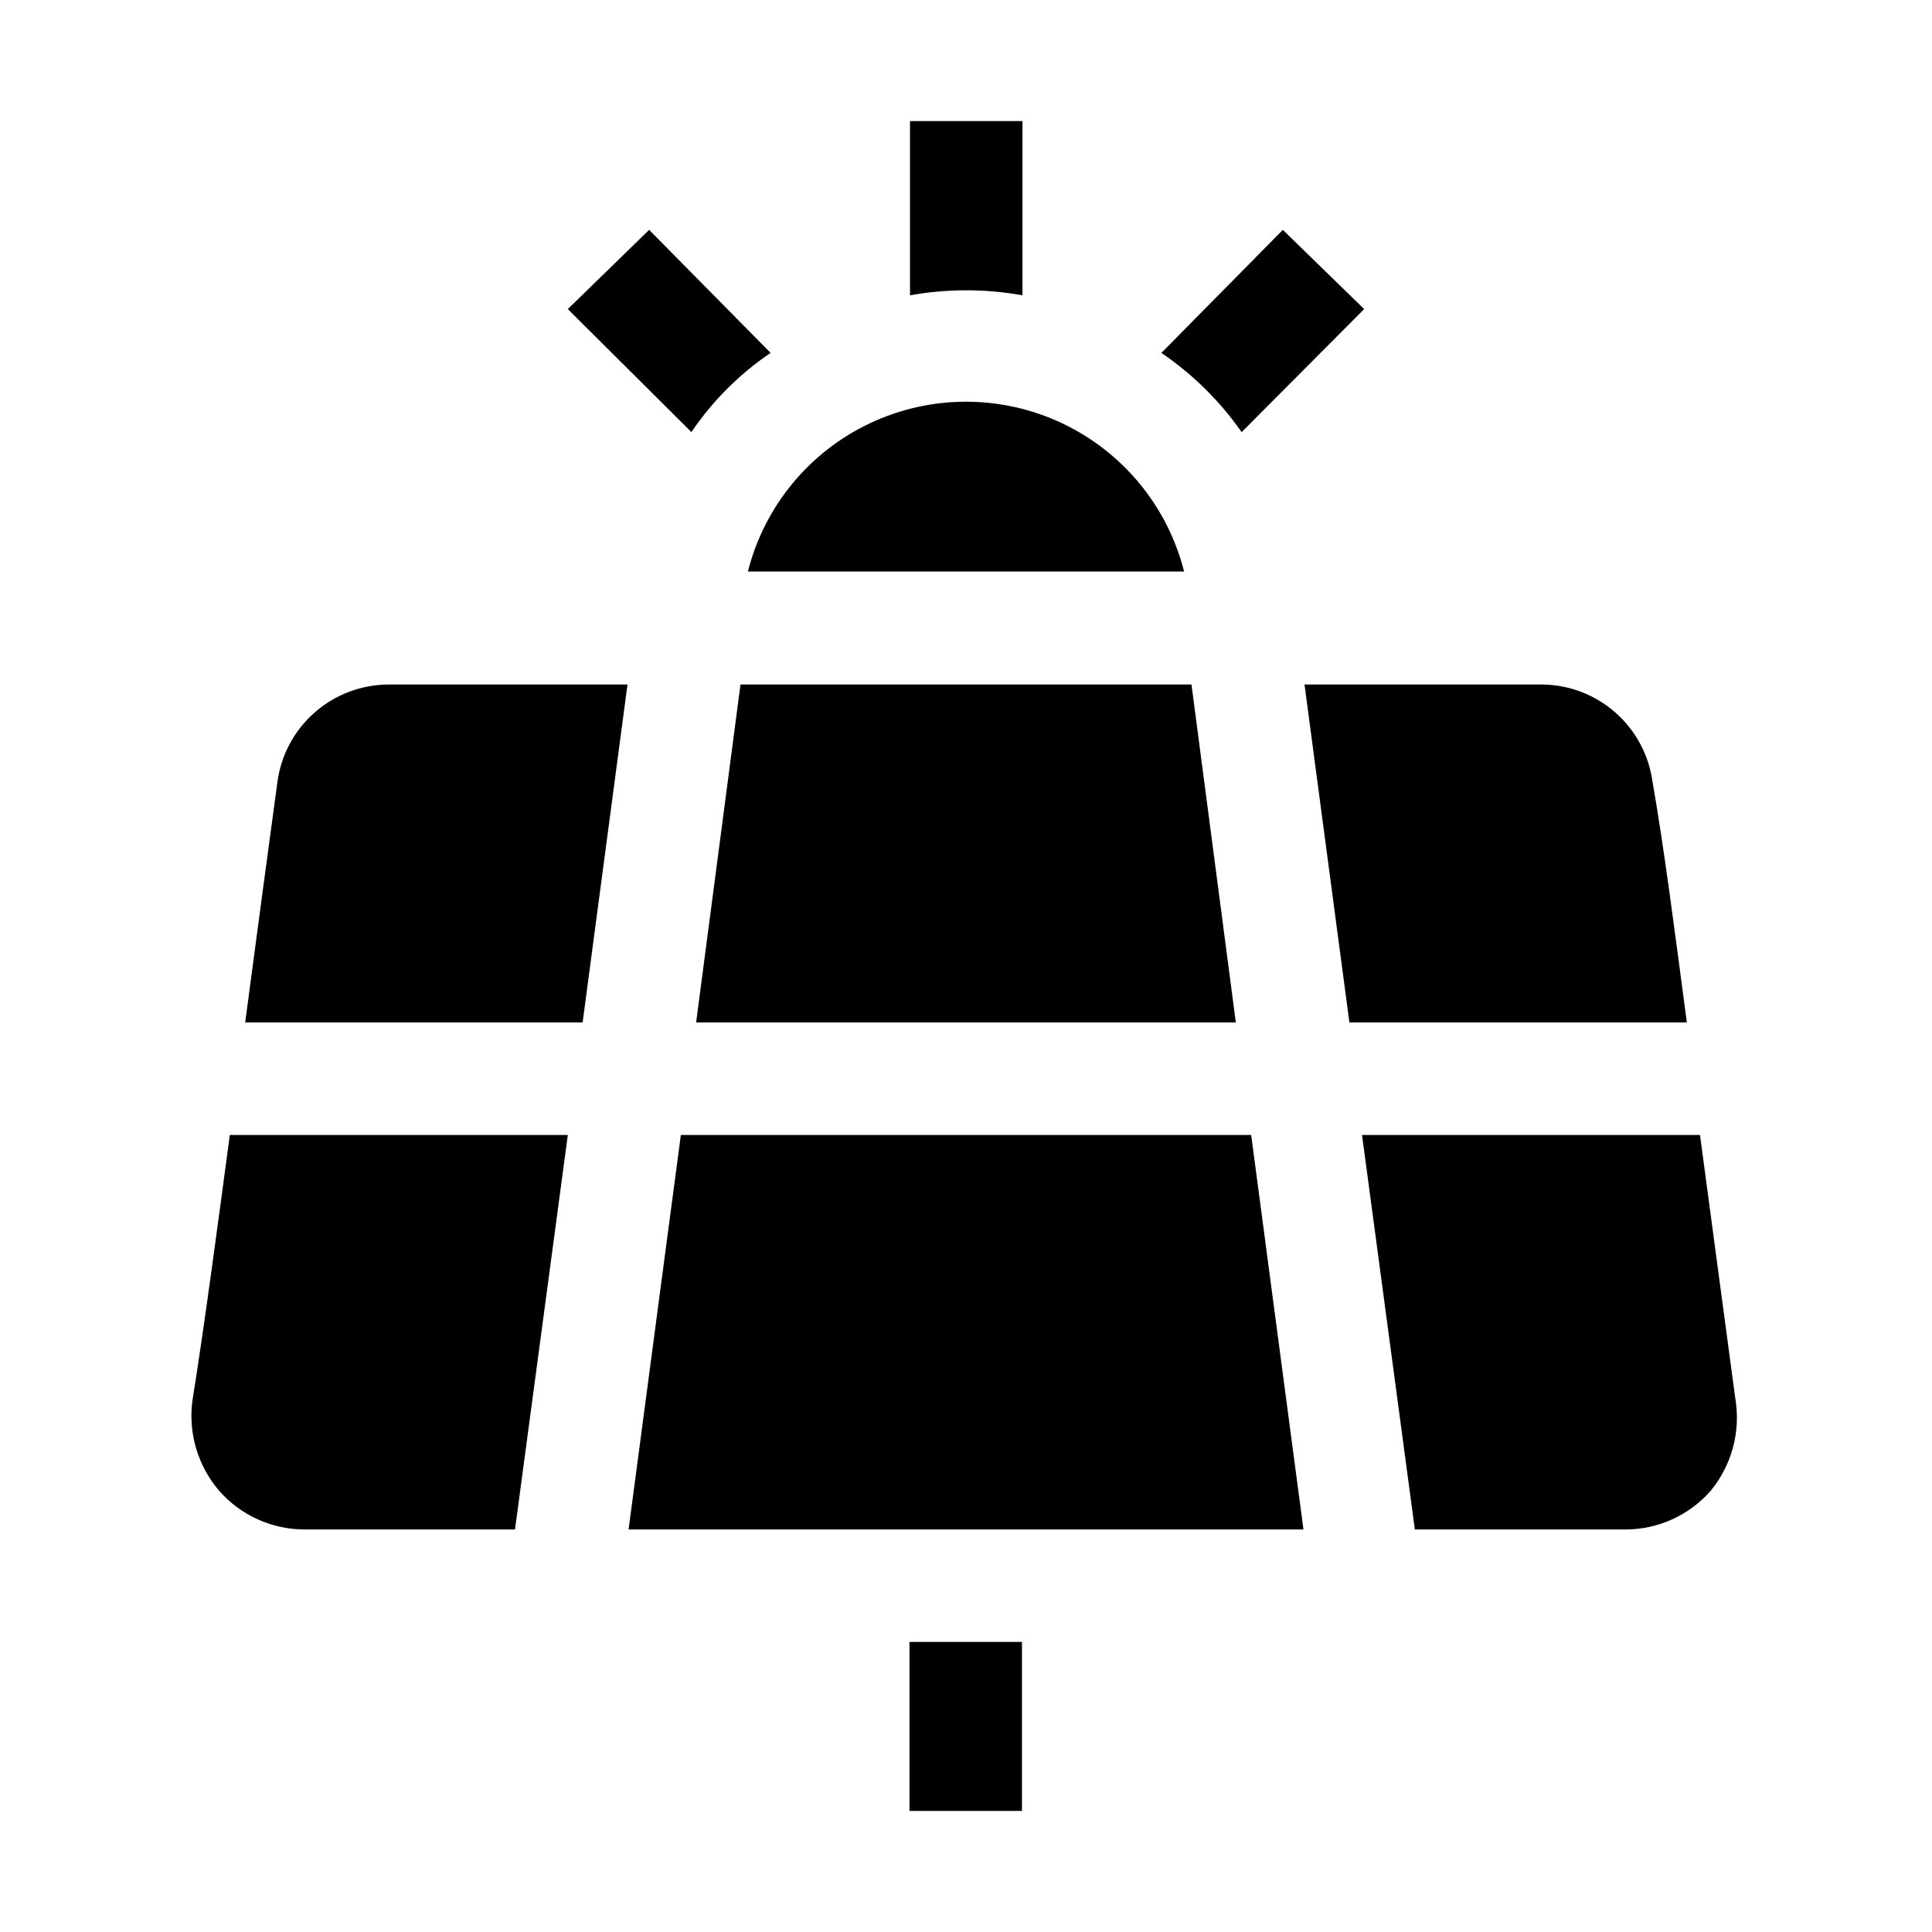
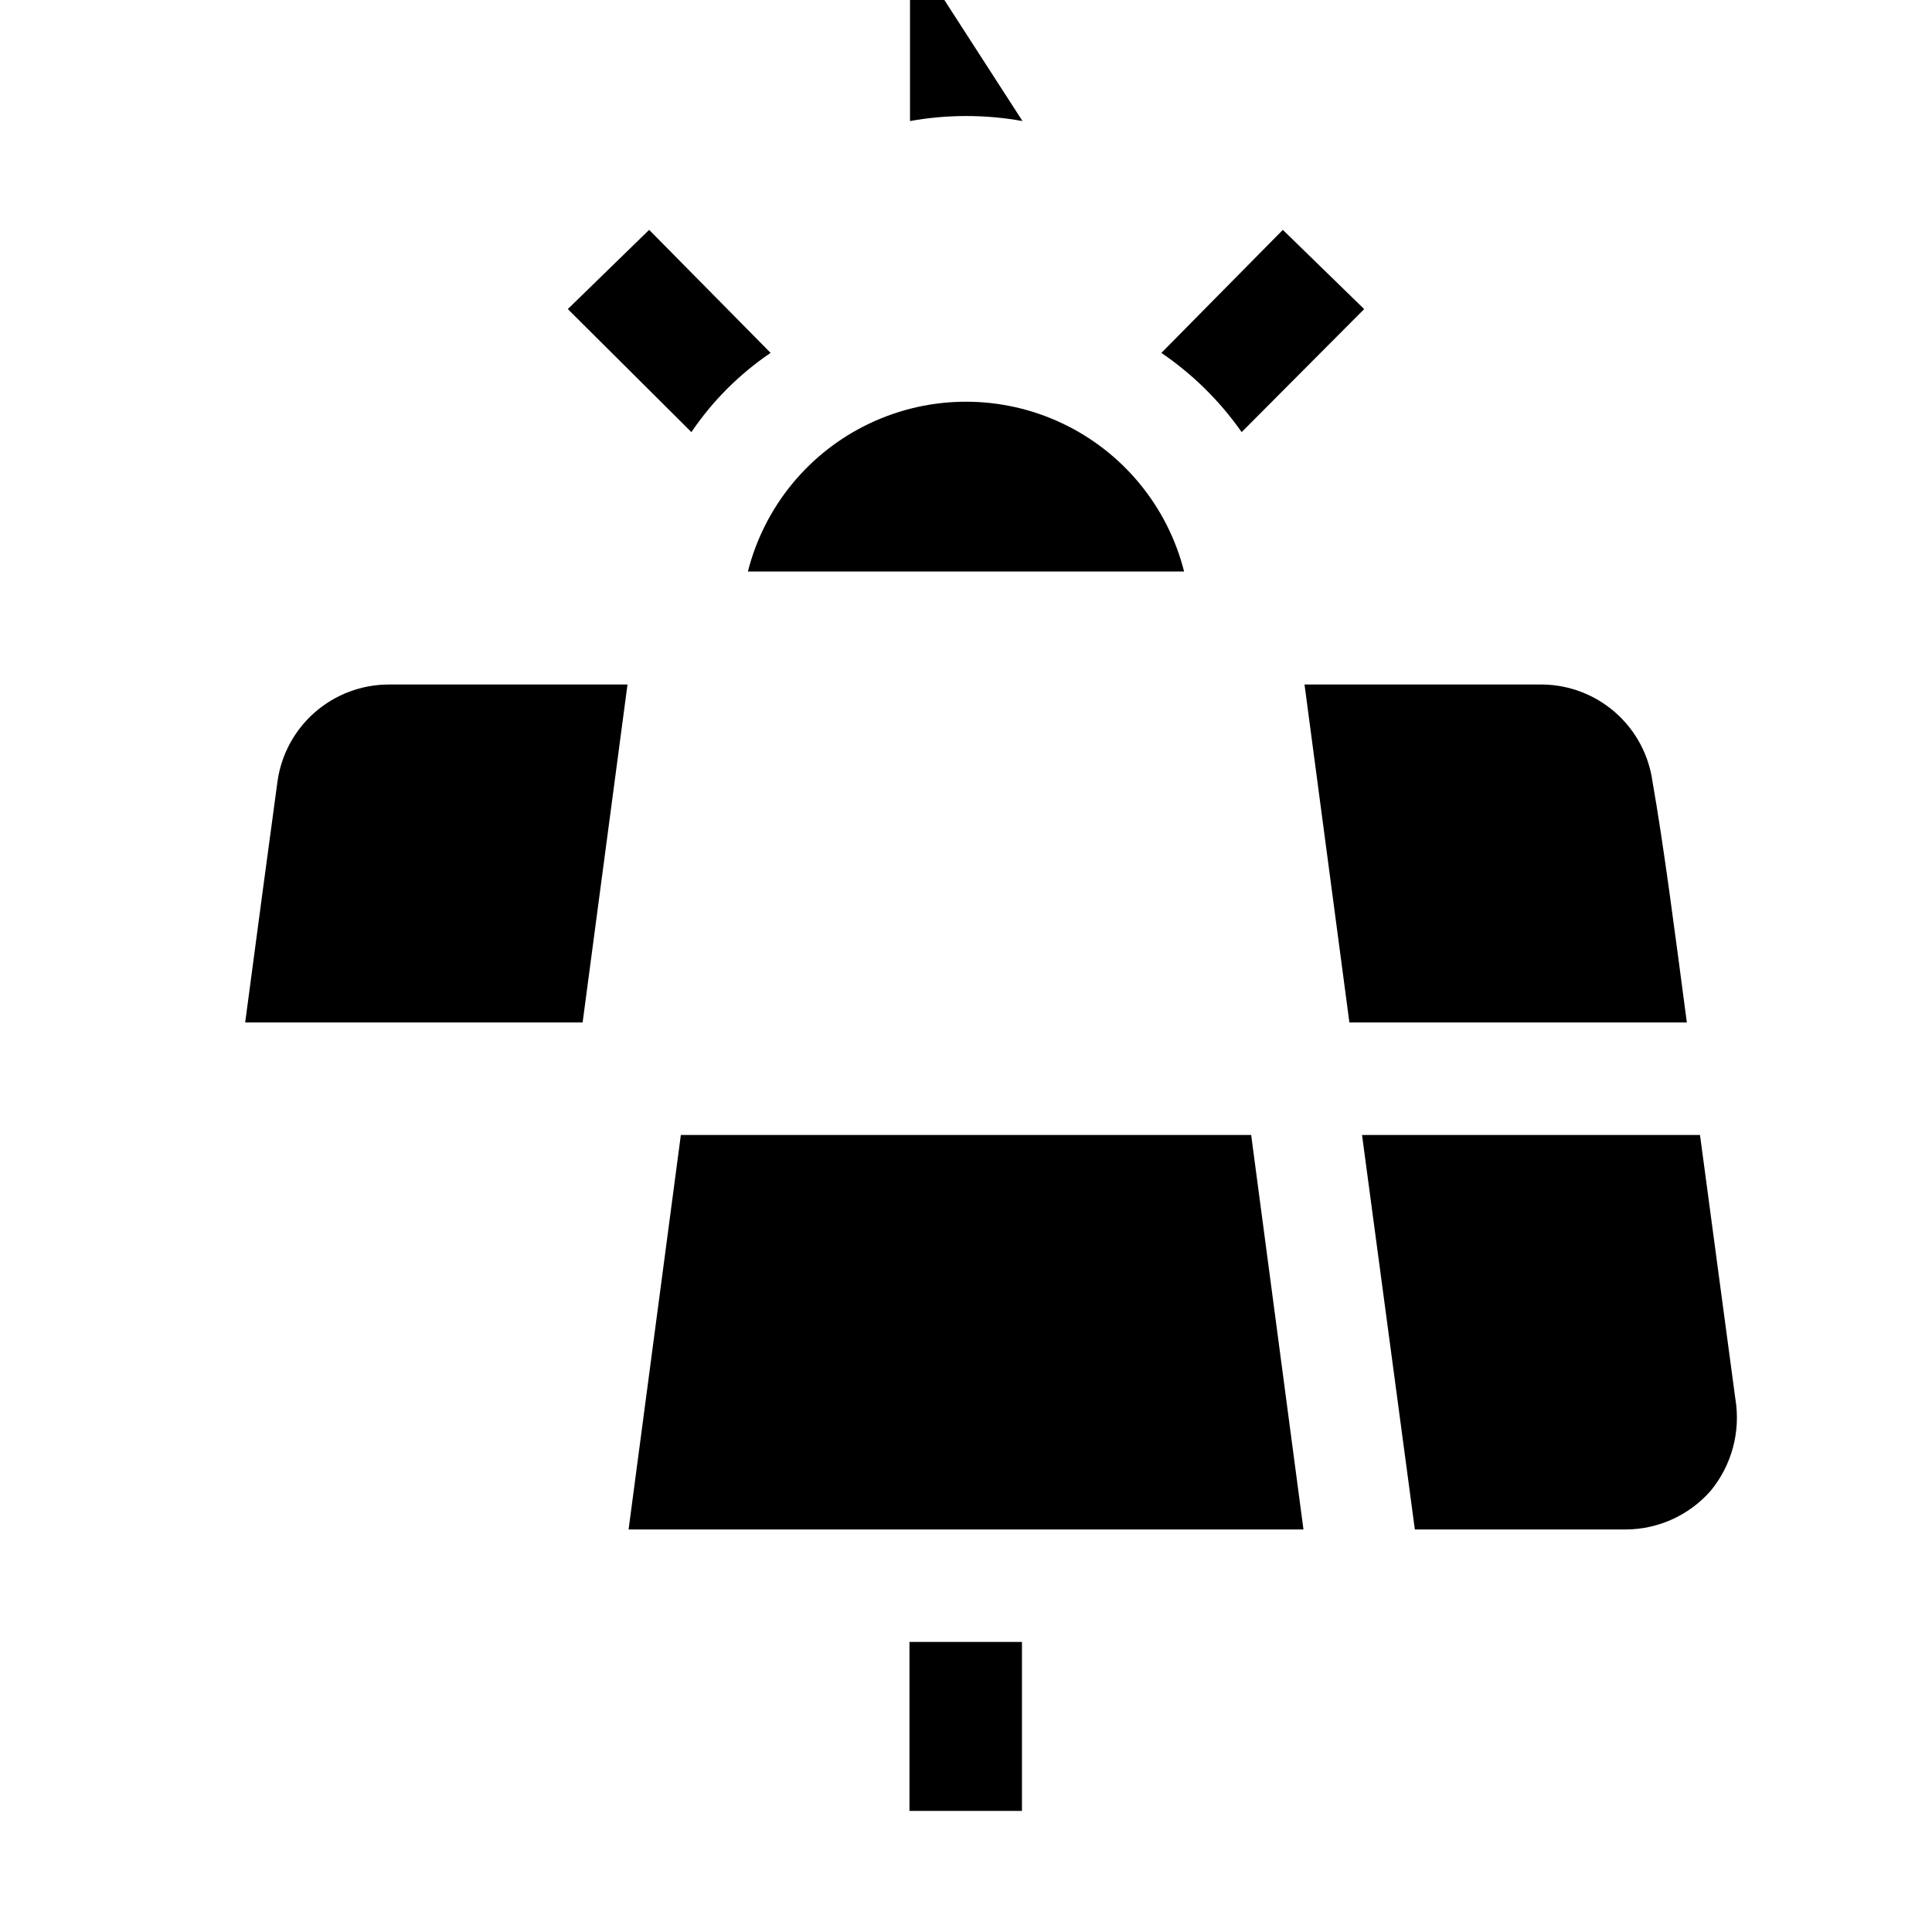
<svg xmlns="http://www.w3.org/2000/svg" fill="#000000" width="800px" height="800px" version="1.1" viewBox="144 144 512 512">
  <g>
    <path d="m385.02 579.13h29.809v44.781h-29.809z" />
-     <path d="m414.97 176.08v46.184c-9.855-1.777-19.953-1.777-29.809 0v-46.184z" />
+     <path d="m414.97 176.08c-9.855-1.777-19.953-1.777-29.809 0v-46.184z" />
    <path d="m505.52 225.91-32.469 32.605c-5.762-8.227-12.969-15.34-21.273-20.992l32.188-32.605z" />
    <path d="m348.22 237.52c-8.27 5.598-15.395 12.723-20.992 20.992l-32.75-32.605 21.555-20.992z" />
    <path d="m457.8 295.46h-115.6c4.371-17.273 16.234-31.691 32.352-39.297 16.113-7.606 34.785-7.606 50.898 0 16.113 7.606 27.98 22.023 32.348 39.297z" fill-rule="evenodd" />
    <path d="m298.4 414.97h-89.426c3.219-24.352 6.297-47.164 8.535-63.676 0.949-7.16 4.465-13.734 9.898-18.496 5.43-4.762 12.406-7.391 19.629-7.394h63.258z" fill-rule="evenodd" />
-     <path d="m471.51 414.97h-143.03l11.758-89.566h119.52z" fill-rule="evenodd" />
    <path d="m591.03 414.97h-89.426l-11.895-89.566h63.258-0.004c7.106 0.133 13.93 2.805 19.242 7.523 5.309 4.723 8.762 11.188 9.727 18.227 2.938 16.656 5.879 39.465 9.098 63.816z" fill-rule="evenodd" />
-     <path d="m204.91 444.78h89.566l-13.996 104.54h-55.98c-8.578-0.055-16.723-3.773-22.391-10.215-5.644-6.559-8.238-15.207-7.137-23.789 3.078-19.176 6.438-44.504 9.938-70.535z" fill-rule="evenodd" />
    <path d="m489.43 549.32h-178.85l13.852-104.54h151.14z" fill-rule="evenodd" />
    <path d="m597.32 539.11c-5.668 6.441-13.812 10.16-22.391 10.215h-55.98l-13.996-104.54h89.566c3.5 26.031 6.856 51.359 9.375 69.973h0.004c1.422 8.688-0.977 17.562-6.578 24.352z" fill-rule="evenodd" />
  </g>
</svg>